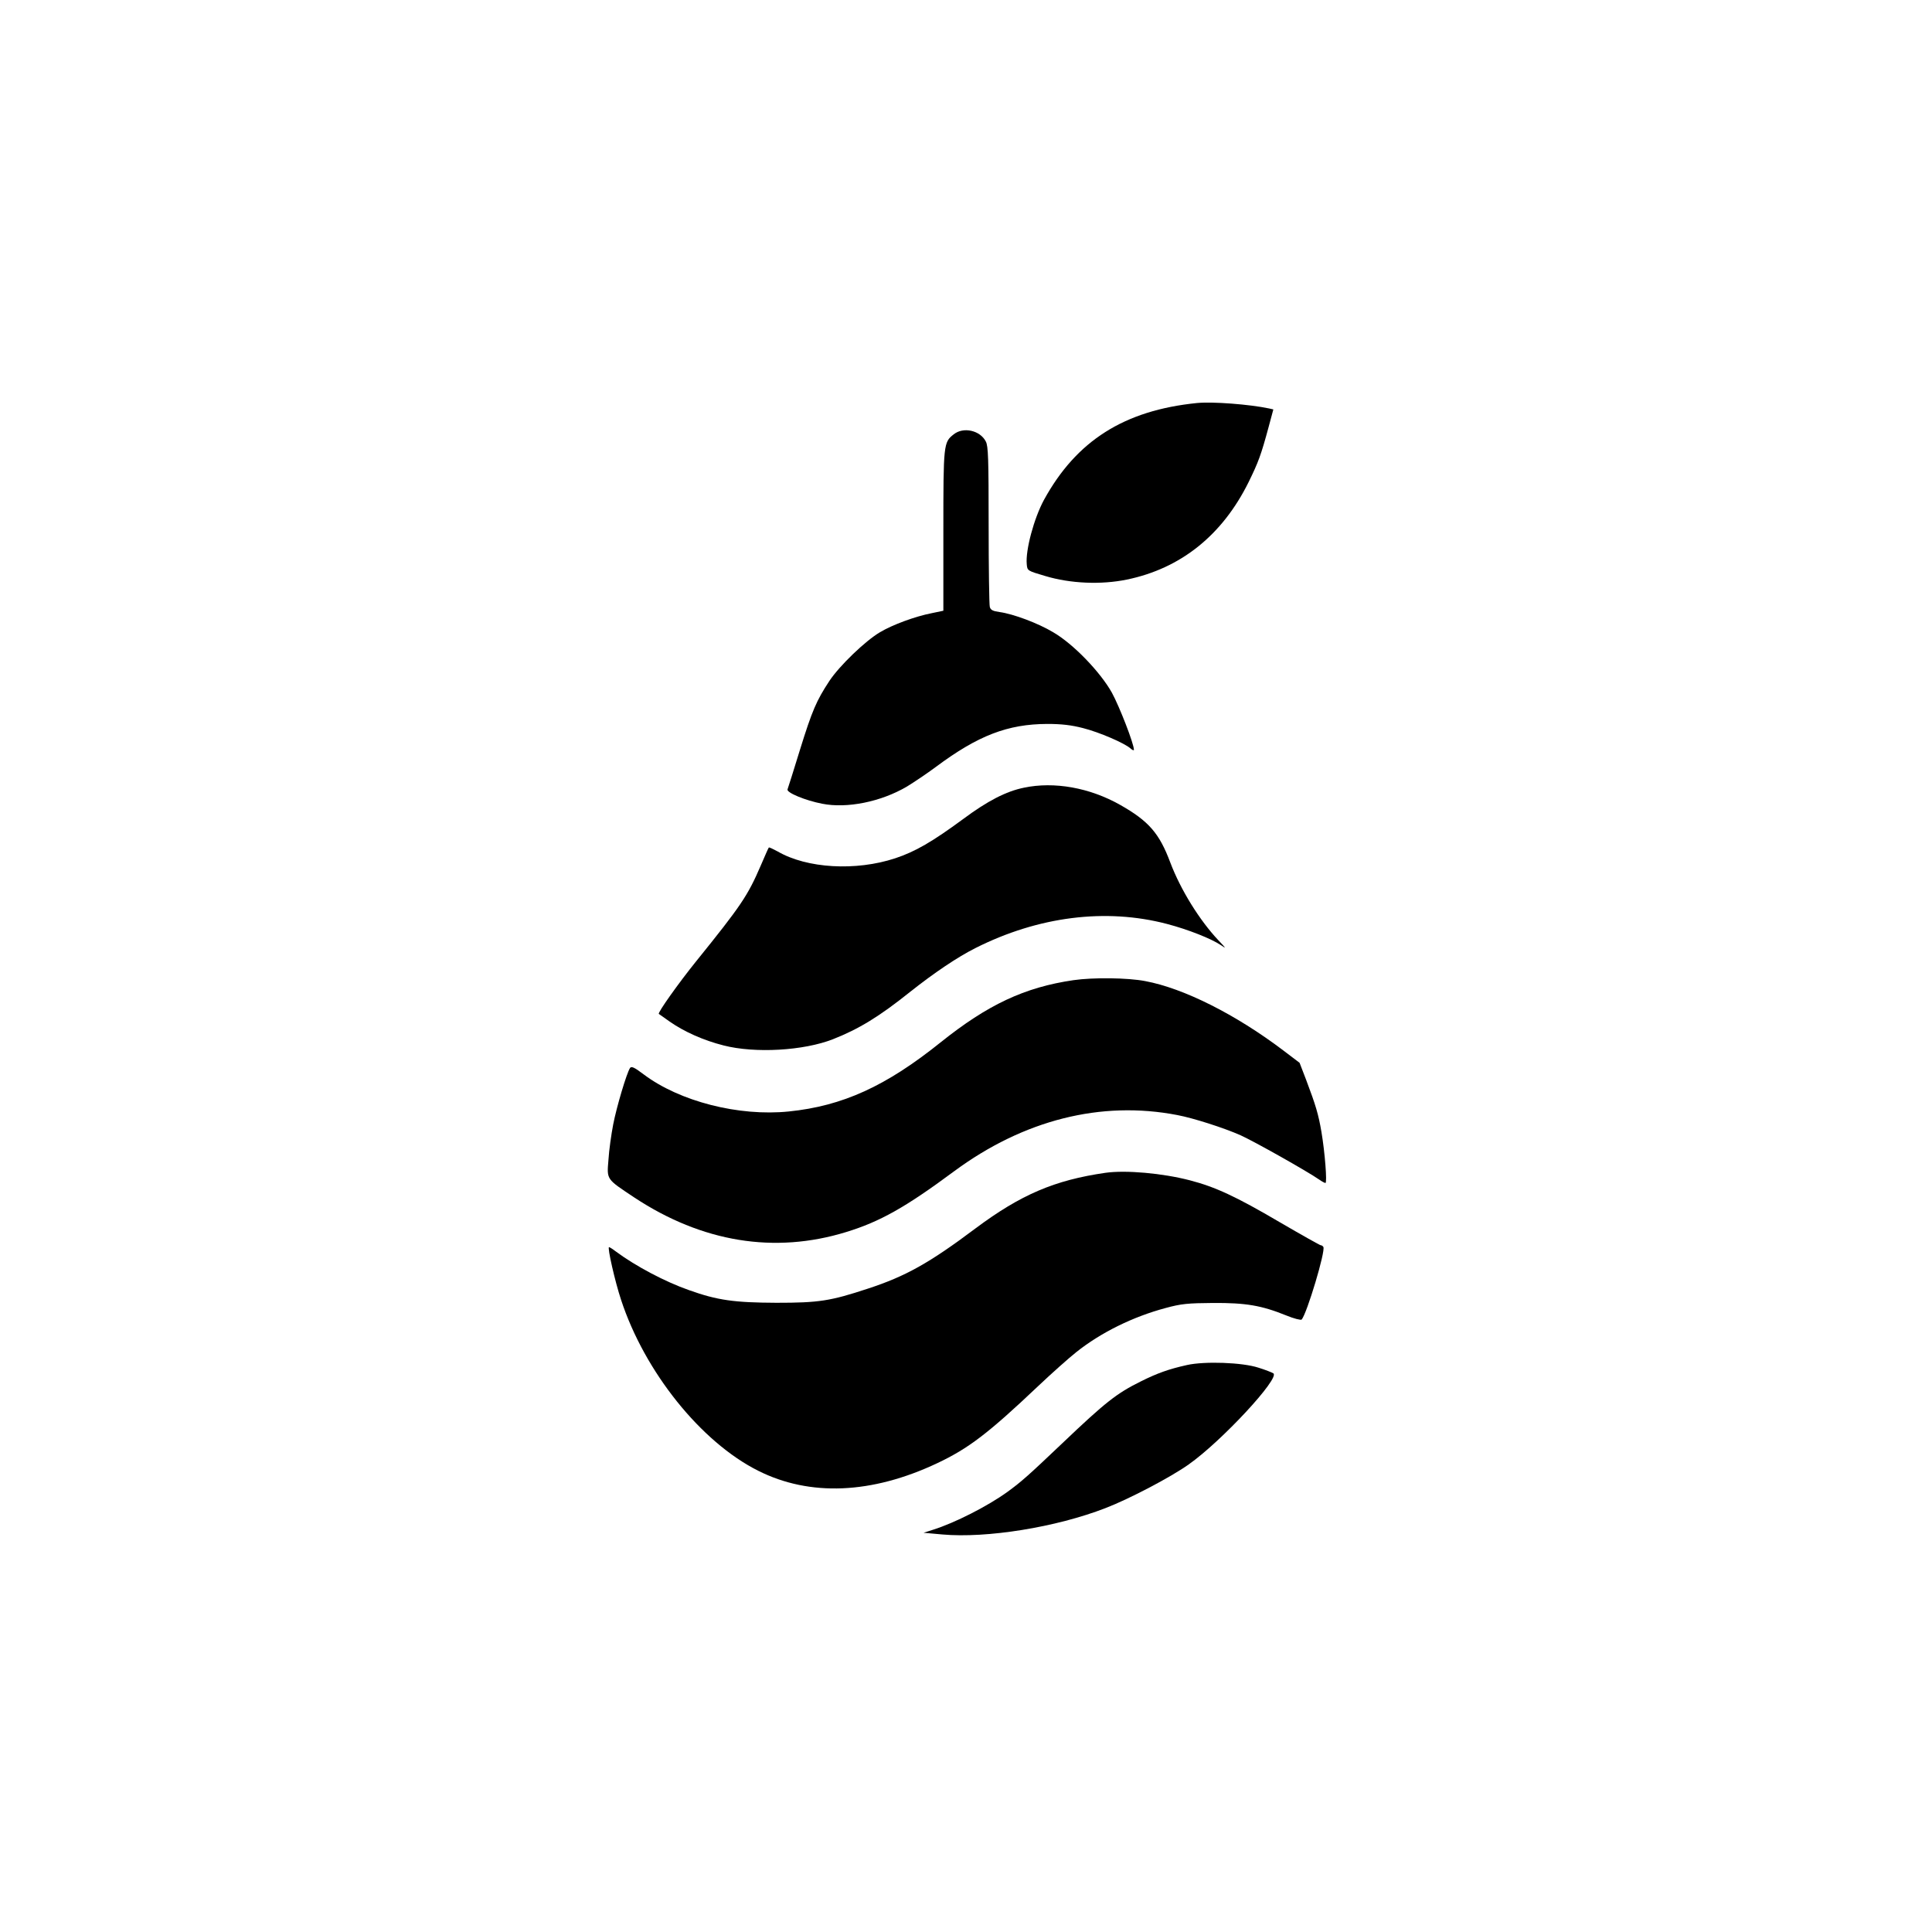
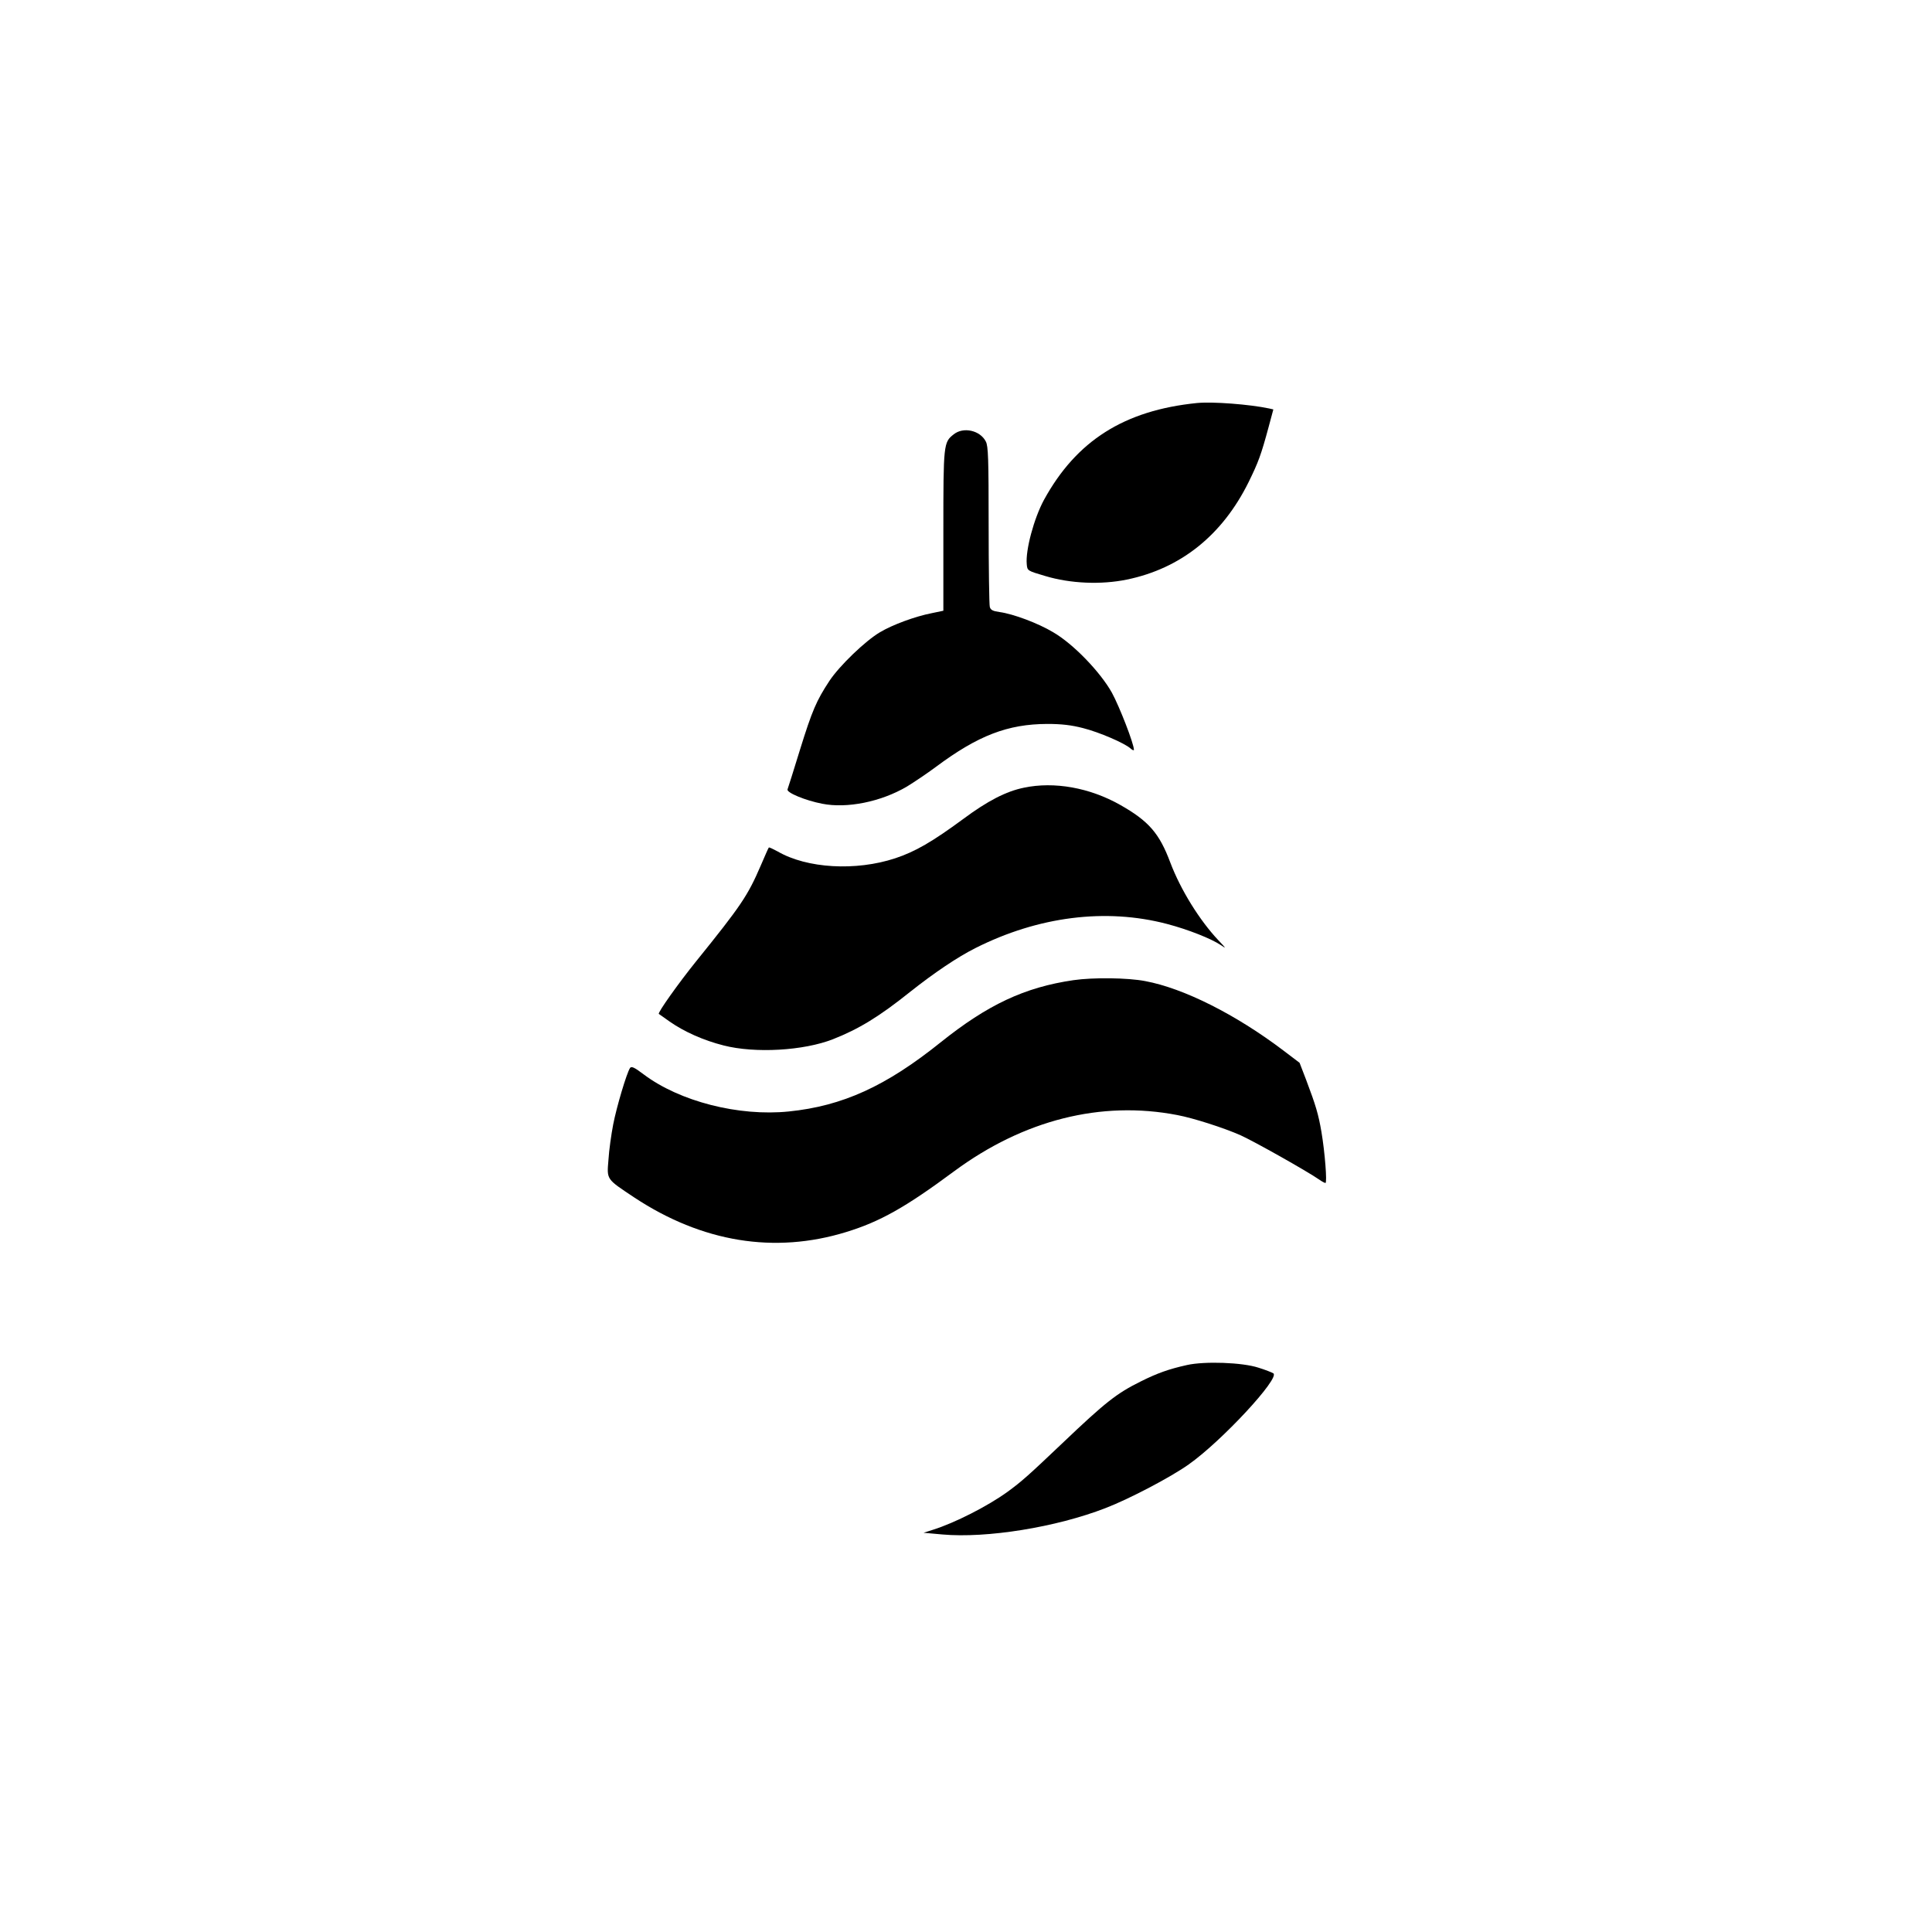
<svg xmlns="http://www.w3.org/2000/svg" version="1.0" width="1024pt" height="1024pt" viewBox="0 0 1024 1024" preserveAspectRatio="xMidYMid meet">
  <g transform="translate(0,1024) scale(0.1,-0.1)" fill="#000000" stroke="none">
    <path d="M6345 8104 c-387 -39 -640 -200 -812 -514 -53 -98 -98 -266 -91 -340 3 -35 3 -35 98 -63 133 -40 295 -47 432 -19 287 59 507 236 646 517 52 106 66 144 106 292 l25 93 -22 5 c-104 22 -298 37 -382 29z" />
-     <path d="M5055 7938 c-54 -42 -55 -51 -55 -511 l0 -424 -62 -13 c-87 -17 -207 -61 -274 -101 -78 -46 -215 -178 -268 -258 -69 -105 -91 -156 -156 -365 -33 -108 -63 -202 -66 -210 -6 -17 95 -59 184 -76 131 -26 310 10 447 90 38 23 108 70 155 105 224 167 381 227 590 228 76 0 128 -6 190 -22 87 -22 221 -80 252 -108 10 -9 18 -12 18 -7 0 32 -77 230 -117 303 -61 109 -204 258 -311 320 -80 48 -211 97 -284 107 -36 5 -48 11 -52 28 -3 11 -6 207 -6 434 0 349 -2 418 -15 442 -30 59 -119 79 -170 38z" />
+     <path d="M5055 7938 c-54 -42 -55 -51 -55 -511 l0 -424 -62 -13 c-87 -17 -207 -61 -274 -101 -78 -46 -215 -178 -268 -258 -69 -105 -91 -156 -156 -365 -33 -108 -63 -202 -66 -210 -6 -17 95 -59 184 -76 131 -26 310 10 447 90 38 23 108 70 155 105 224 167 381 227 590 228 76 0 128 -6 190 -22 87 -22 221 -80 252 -108 10 -9 18 -12 18 -7 0 32 -77 230 -117 303 -61 109 -204 258 -311 320 -80 48 -211 97 -284 107 -36 5 -48 11 -52 28 -3 11 -6 207 -6 434 0 349 -2 418 -15 442 -30 59 -119 79 -170 38" />
    <path d="M5427 6065 c-94 -19 -193 -70 -322 -166 -163 -120 -254 -173 -360 -208 -209 -69 -468 -54 -623 36 -24 13 -45 23 -47 21 -2 -1 -21 -45 -43 -96 -69 -160 -104 -212 -343 -508 -92 -114 -205 -273 -197 -278 1 -1 28 -20 58 -41 76 -53 178 -99 285 -126 167 -43 425 -28 580 33 137 54 244 119 409 251 126 100 252 185 346 232 333 168 691 213 1015 128 111 -29 235 -78 287 -113 29 -20 27 -17 -14 26 -100 106 -200 267 -255 412 -58 155 -114 220 -266 306 -161 91 -349 125 -510 91z" />
    <path d="M5690 5045 c-260 -38 -455 -130 -705 -330 -289 -232 -519 -337 -804 -366 -265 -27 -579 53 -770 197 -50 38 -65 44 -72 33 -18 -28 -71 -206 -89 -299 -10 -52 -22 -136 -25 -186 -9 -108 -13 -101 137 -201 359 -237 743 -300 1123 -183 179 55 313 130 572 322 368 272 779 376 1183 298 85 -16 247 -68 335 -107 73 -33 352 -190 417 -235 14 -10 29 -18 33 -18 10 0 -3 164 -21 270 -16 94 -30 141 -81 276 l-35 91 -87 66 c-251 190 -527 329 -731 367 -93 18 -277 20 -380 5z" />
-     <path d="M5860 4024 c-271 -39 -450 -116 -690 -295 -245 -184 -371 -254 -570 -319 -200 -66 -260 -75 -485 -75 -223 1 -312 13 -463 67 -126 44 -283 127 -388 205 -17 13 -33 23 -36 23 -10 0 32 -184 64 -280 125 -381 423 -753 726 -905 274 -138 603 -124 950 40 165 78 269 157 533 407 74 70 165 151 203 181 130 104 301 188 473 234 84 23 119 26 253 27 173 1 256 -13 387 -66 41 -17 78 -26 82 -22 28 32 128 365 115 385 -3 5 -9 9 -14 9 -4 0 -102 55 -217 122 -233 137 -342 187 -476 222 -146 38 -340 55 -447 40z" />
    <path d="M6291 3005 c-95 -21 -157 -43 -245 -87 -127 -63 -185 -108 -416 -328 -181 -172 -216 -203 -290 -257 -105 -76 -280 -165 -395 -201 l-50 -16 100 -9 c234 -21 603 38 865 140 125 48 346 164 440 231 175 123 486 459 449 483 -8 5 -43 19 -79 30 -85 28 -285 35 -379 14z" />
  </g>
</svg>